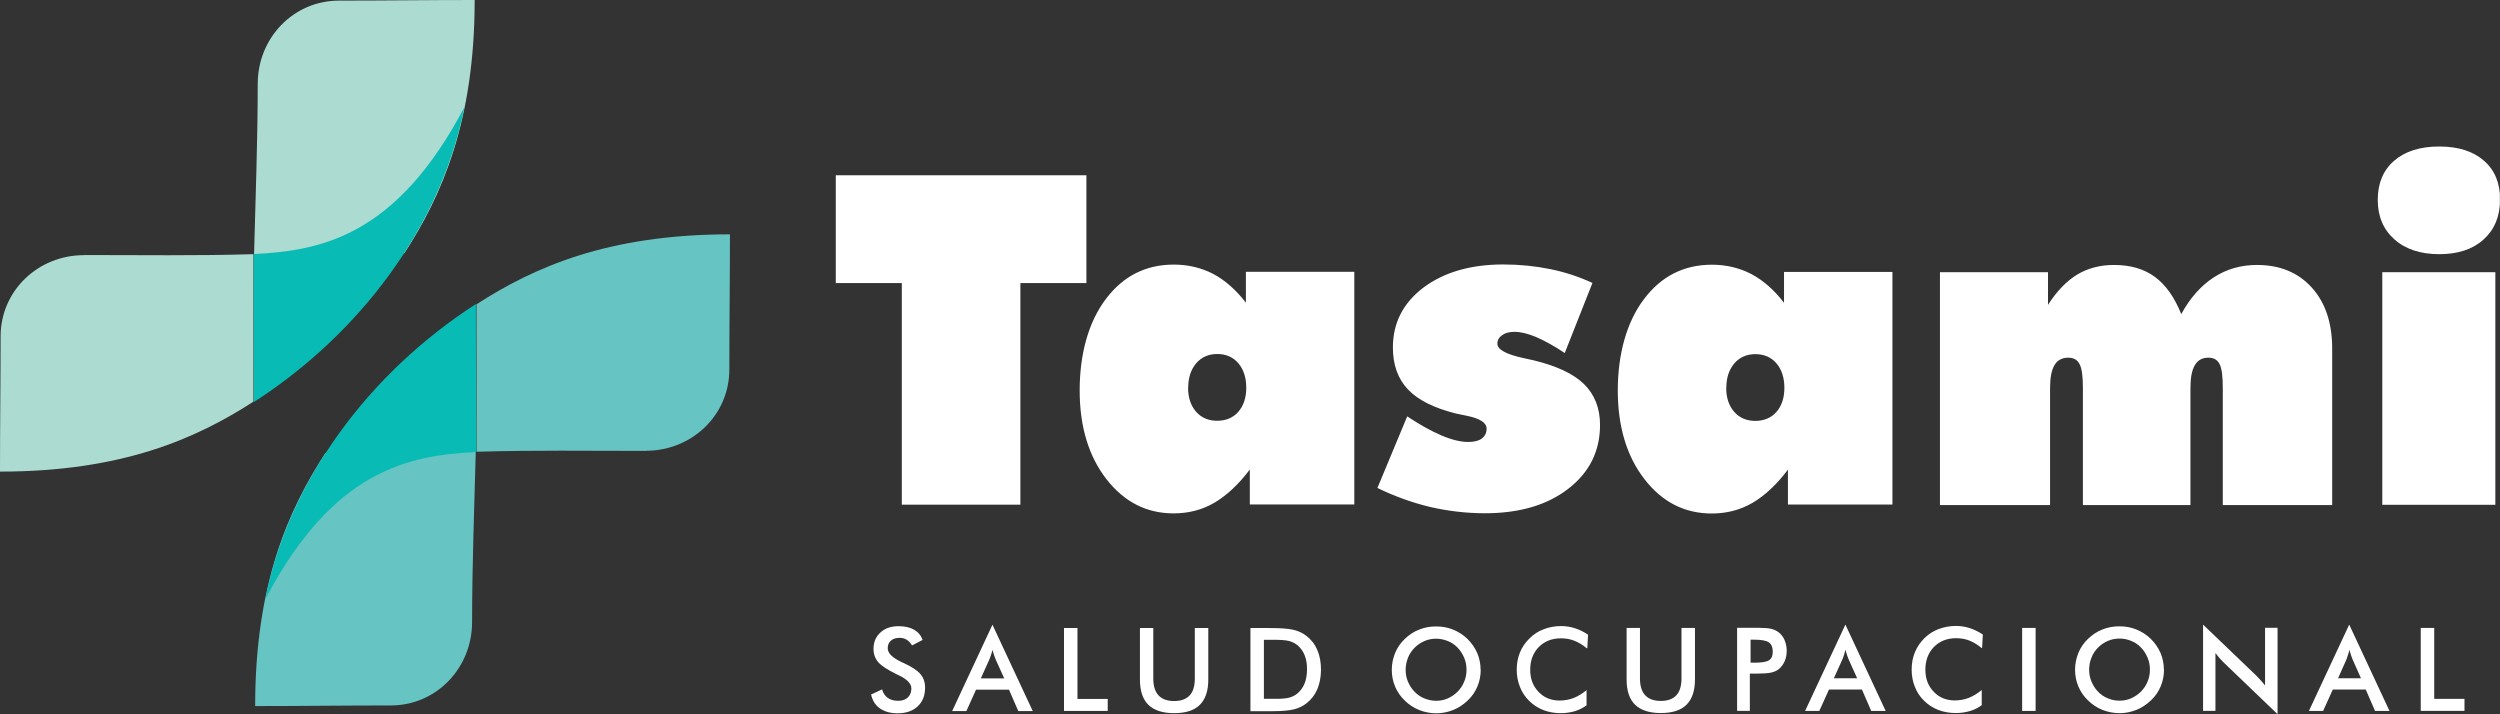
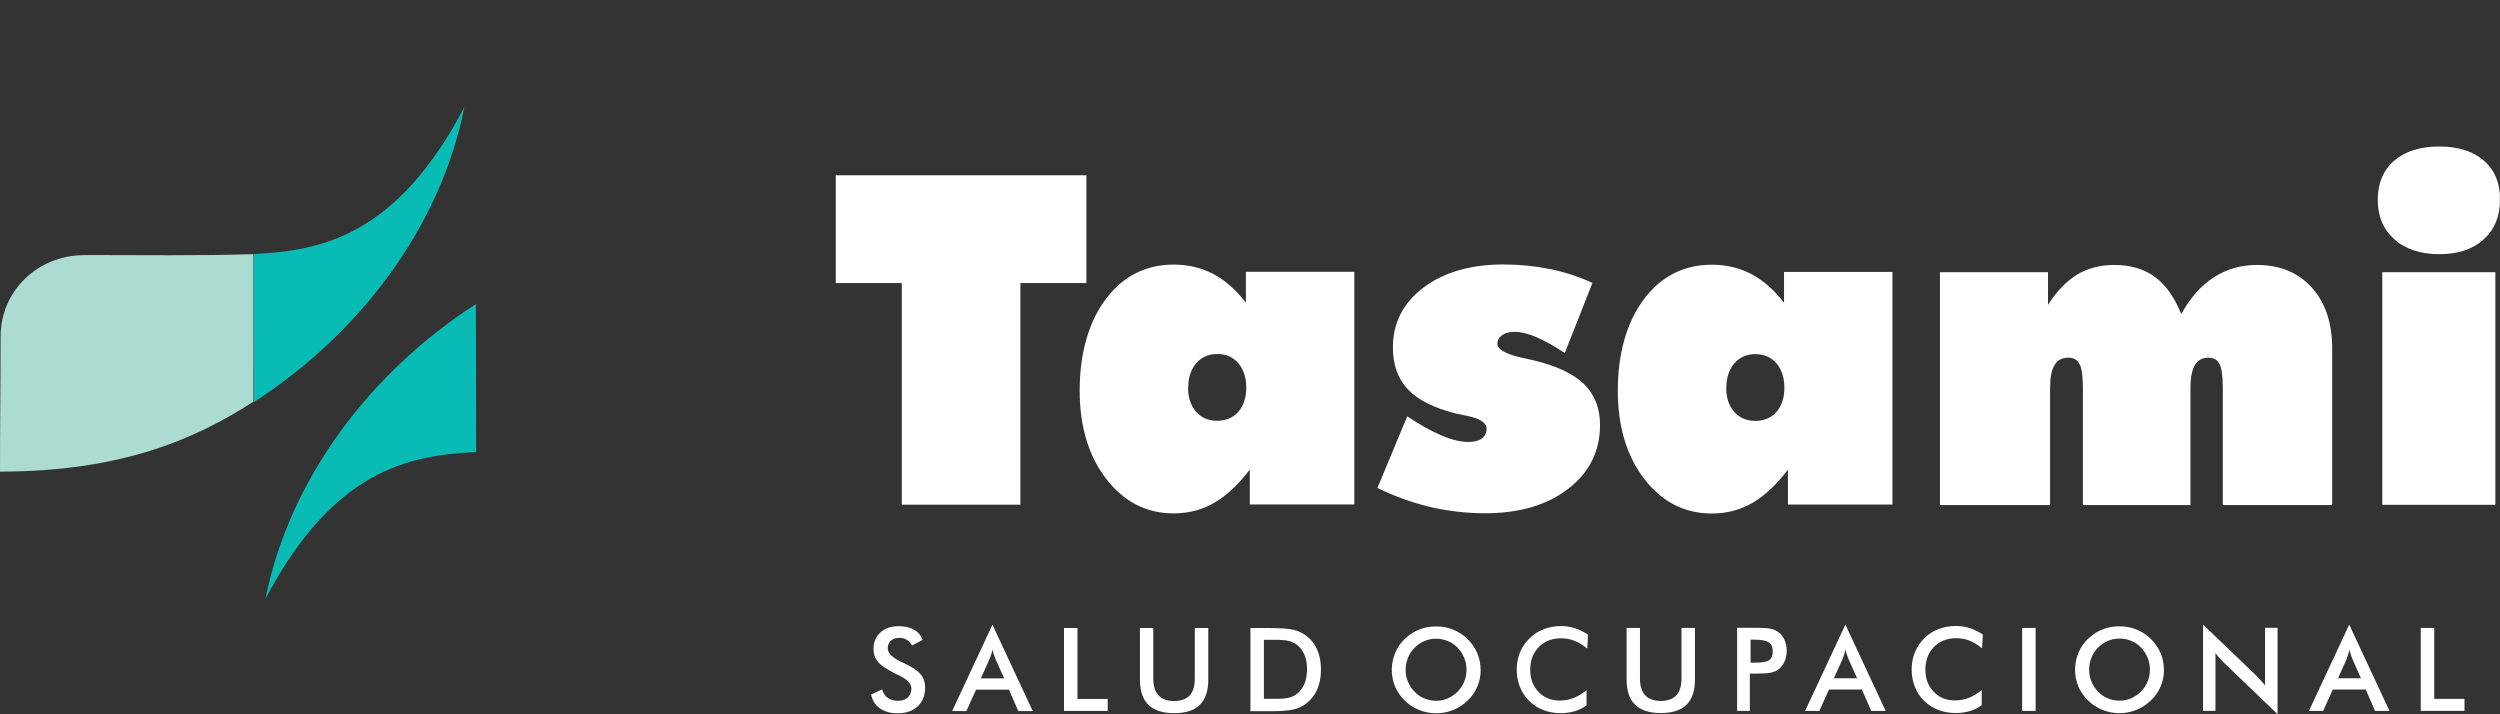
<svg xmlns="http://www.w3.org/2000/svg" id="Capa_1" data-name="Capa 1" viewBox="0 0 204.09 58.31">
  <rect x="0" y="0" width="204.09" height="58.31" fill="#333333" stroke="none" />
  <defs>
    <style> .cls-1 { fill: #fff; } .cls-2 { fill: #66c4c3; } .cls-2, .cls-3, .cls-4 { fill-rule: evenodd; } .cls-5 { fill: none; } .cls-3 { fill: #acdcd1; } .cls-4 { fill: #09bbb5; } .cls-6 { clip-path: url(#clippath); } </style>
    <clipPath id="clippath">
      <rect class="cls-5" y="0" width="204.08" height="58.31" />
    </clipPath>
  </defs>
  <g class="cls-6">
    <g>
      <path class="cls-3" d="M6.85,20.83C3.11,20.83.05,23.73.05,27.46s-.05,7.37-.05,11.04c9.99,0,16.02-2.7,20.69-5.71v-12.04c-4.65.14-9.18.07-13.84.07Z" />
-       <path class="cls-2" d="M52.73,36.8c3.74,0,6.81-2.9,6.81-6.63s.05-7.37.05-11.04c-9.99,0-16.02,2.7-20.69,5.71v12.04c4.65-.14,9.18-.07,13.84-.07" />
-       <path class="cls-3" d="M21.04,6.84C21.04,3.11,23.94.05,27.68.05s7.39-.05,11.07-.05c0,9.98-2.71,16-5.73,20.66-.26.03-.52.05-.8.05-3.75,0-7.73.09-11.48.09.12-4.64.3-9.32.3-13.97Z" />
-       <path class="cls-2" d="M38.54,50.79c0,3.73-2.9,6.8-6.64,6.8s-7.39.05-11.07.05c0-9.98,2.71-16,5.73-20.66.26-.03.52-.05.8-.05,3.75,0,7.73-.09,11.48-.09-.12,4.64-.3,9.32-.3,13.97" />
      <path class="cls-4" d="M20.7,20.74c5.5-.27,11.66-1.44,17.21-11.99-1.92,9.7-8.48,18.46-17.18,24.07l-.02-12.08Z" />
      <path class="cls-4" d="M38.88,36.9c-5.5.27-11.66,1.44-17.21,11.99,1.93-9.7,8.48-18.46,17.18-24.07l.02,12.08Z" />
      <path class="cls-1" d="M194.48,41.21v-18.99h9.23v18.99h-9.23ZM204.09,16.31c0,1.36-.45,2.44-1.34,3.24-.89.81-2.11,1.2-3.62,1.2s-2.76-.4-3.66-1.21c-.91-.81-1.36-1.88-1.36-3.23s.45-2.42,1.34-3.19c.89-.77,2.12-1.16,3.68-1.16s2.77.39,3.65,1.16c.89.77,1.32,1.84,1.32,3.19ZM158.37,41.21v-18.99h8.82v2.67c.72-1.13,1.52-1.95,2.39-2.48.87-.52,1.88-.78,3-.78,1.33,0,2.45.32,3.33.97.89.65,1.6,1.66,2.16,3.04.72-1.32,1.61-2.32,2.66-3,1.05-.68,2.22-1.01,3.52-1.01,1.88,0,3.36.62,4.47,1.84,1.11,1.22,1.67,2.89,1.67,4.97v12.79h-8.93v-9.55c0-.97-.08-1.62-.27-1.97-.18-.35-.48-.51-.91-.51-.49,0-.86.2-1.1.61-.24.4-.36,1.02-.36,1.87v9.55h-8.78v-9.55c0-.95-.08-1.59-.27-1.95-.18-.36-.48-.53-.93-.53-.5,0-.88.2-1.12.61-.24.4-.36,1.02-.36,1.87v9.55h-9,.01ZM145.96,41.21v-2.87c-.92,1.22-1.89,2.12-2.89,2.71-1.02.59-2.12.87-3.33.87-2.21,0-4.04-.93-5.49-2.8-1.45-1.87-2.18-4.29-2.18-7.24s.71-5.57,2.13-7.45c1.41-1.88,3.27-2.82,5.55-2.82,1.18,0,2.25.26,3.22.76.96.51,1.86,1.29,2.67,2.35v-2.52h8.85v18.99h-8.53ZM140.92,31.66c0,.81.22,1.46.65,1.96.43.49,1.02.74,1.72.74s1.3-.24,1.73-.73c.43-.49.65-1.15.65-1.97s-.22-1.5-.65-2c-.43-.5-1.01-.75-1.72-.75s-1.29.26-1.72.76c-.43.51-.65,1.17-.65,1.99h-.01ZM112.44,39.85l2.44-5.86c1.02.68,1.95,1.2,2.8,1.56.85.36,1.57.53,2.17.53.49,0,.87-.09,1.12-.28.26-.2.39-.46.39-.81,0-.48-.54-.83-1.63-1.05-.37-.07-.66-.14-.87-.18-1.79-.45-3.1-1.1-3.92-1.97-.82-.86-1.23-2.01-1.23-3.42,0-2,.83-3.63,2.49-4.89,1.67-1.25,3.84-1.89,6.52-1.89,1.34,0,2.62.13,3.84.38,1.23.25,2.37.63,3.44,1.13l-2.26,5.72c-.86-.58-1.64-1-2.32-1.3-.69-.29-1.28-.43-1.78-.43-.42,0-.75.08-1.01.27-.26.18-.39.41-.39.7,0,.48.72.87,2.17,1.18.33.07.61.14.81.18,1.85.45,3.22,1.09,4.09,1.93.87.86,1.31,1.97,1.31,3.34,0,2.13-.86,3.87-2.58,5.2-1.72,1.34-3.99,2.01-6.81,2.01-1.53,0-3.04-.18-4.51-.52-1.48-.36-2.89-.87-4.28-1.55h0ZM102.03,41.2v-2.87c-.92,1.22-1.89,2.12-2.89,2.71-1.01.59-2.12.87-3.33.87-2.21,0-4.03-.93-5.49-2.8-1.45-1.87-2.18-4.29-2.18-7.24s.71-5.57,2.13-7.45c1.41-1.88,3.27-2.82,5.55-2.82,1.18,0,2.25.26,3.22.76.96.51,1.85,1.29,2.67,2.35v-2.52h8.85v18.99h-8.53ZM96.99,31.65c0,.81.22,1.46.65,1.96.43.49,1.01.74,1.72.74s1.3-.24,1.73-.73c.43-.49.65-1.15.65-1.97s-.22-1.5-.65-2c-.43-.5-1-.75-1.72-.75s-1.29.26-1.72.76c-.43.51-.65,1.17-.65,1.99h-.01ZM73.62,41.2v-18.09h-5.39v-8.8h20.46v8.8h-5.39v18.09h-9.69Z" />
      <path class="cls-1" d="M197.62,58.04v-6.78h1.1v5.79h2.47v.98h-3.57ZM193.89,58.04l-.76-1.75h-2.69l-.79,1.75h-1.16l3.29-7.05,3.29,7.05h-1.17ZM190.84,55.37h1.9l-.69-1.55c-.04-.09-.08-.21-.13-.35-.04-.13-.08-.27-.12-.43-.03.15-.07.28-.12.42-.04.13-.08.25-.12.36l-.69,1.55h-.02ZM179.85,58.04v-7.05l4.32,4.14c.11.12.23.24.36.38.13.14.25.28.38.45v-4.71h1.02v7.05l-4.4-4.22c-.12-.12-.23-.24-.35-.37-.11-.13-.21-.26-.32-.4v4.72h-1.02.01ZM176.66,54.66c0,.48-.09.94-.27,1.37-.18.43-.44.82-.8,1.15-.35.33-.74.6-1.18.77-.44.18-.9.27-1.38.27s-.95-.09-1.4-.27c-.44-.18-.84-.44-1.17-.77-.35-.33-.61-.72-.79-1.14-.18-.43-.27-.88-.27-1.37s.1-.94.27-1.37c.18-.43.44-.82.79-1.15.35-.33.74-.6,1.17-.76.44-.18.9-.26,1.39-.26s.95.08,1.39.26c.44.18.83.43,1.17.76.35.35.61.73.8,1.16.18.43.27.89.27,1.36h0ZM175.51,54.66c0-.35-.06-.67-.19-.97-.13-.3-.3-.59-.54-.83-.23-.24-.49-.42-.8-.54-.3-.13-.62-.19-.95-.19s-.65.06-.95.19c-.3.13-.57.31-.81.55-.23.24-.42.51-.53.82-.13.31-.19.64-.19.98s.06.67.19.97c.12.3.3.58.53.82.23.24.5.43.81.55.3.13.62.19.95.19s.65-.06.94-.19c.29-.13.57-.31.81-.55.23-.24.42-.51.54-.82.13-.3.19-.63.19-.97h0ZM165.08,58.04v-6.78h1.1v6.78h-1.1ZM161.77,52.9c-.31-.26-.64-.46-.98-.6-.35-.14-.71-.2-1.1-.2-.74,0-1.34.24-1.81.71-.46.48-.7,1.09-.7,1.85s.23,1.34.68,1.81c.45.48,1.03.71,1.72.71.4,0,.79-.07,1.15-.21.37-.15.71-.36,1.05-.64v1.24c-.29.21-.62.38-.97.48-.35.1-.72.16-1.13.16-.52,0-1-.08-1.44-.25s-.83-.42-1.16-.75c-.34-.32-.59-.71-.76-1.15-.18-.44-.26-.91-.26-1.4s.08-.96.26-1.4c.18-.44.44-.82.77-1.15.34-.33.72-.59,1.16-.75.44-.17.91-.26,1.42-.26.4,0,.77.06,1.14.18.37.12.71.29,1.06.52l-.06,1.11h-.02ZM152.76,58.04l-.76-1.75h-2.69l-.79,1.75h-1.16l3.29-7.05,3.29,7.05h-1.17ZM149.71,55.37h1.9l-.7-1.55c-.04-.09-.08-.21-.13-.35-.04-.13-.08-.27-.13-.43-.03.15-.07.28-.11.42-.04.13-.08.25-.13.36l-.7,1.55ZM142.85,54.99v3.04h-1.04v-6.78h1.67c.49,0,.86.03,1.09.08.23.05.44.15.61.27.21.16.38.37.5.64.11.27.18.56.18.88s-.06.62-.18.89c-.13.27-.29.48-.5.64-.18.13-.38.21-.61.26-.23.05-.6.08-1.09.08h-.63ZM142.91,54.1h.28c.61,0,1.02-.06,1.23-.2.21-.14.3-.37.3-.7,0-.36-.11-.62-.32-.76-.22-.15-.62-.22-1.21-.22h-.28v1.88ZM132.79,51.26h1.09v4.12c0,.61.14,1.07.43,1.38.28.3.7.46,1.27.46s.99-.16,1.27-.46c.28-.3.42-.76.42-1.38v-4.12h1.1v4.21c0,.92-.23,1.6-.69,2.06-.46.46-1.16.68-2.1.68s-1.63-.23-2.1-.68c-.46-.45-.69-1.14-.69-2.06v-4.21ZM129.52,52.91c-.31-.26-.64-.46-.99-.6-.35-.14-.71-.2-1.1-.2-.74,0-1.34.24-1.81.71-.46.48-.7,1.09-.7,1.85s.23,1.34.68,1.81c.45.48,1.03.71,1.72.71.4,0,.79-.07,1.15-.21.37-.15.71-.36,1.05-.64v1.24c-.29.21-.62.38-.96.48-.35.1-.73.16-1.13.16-.52,0-1-.08-1.43-.25-.44-.17-.83-.42-1.16-.75-.33-.32-.59-.71-.76-1.15-.18-.44-.26-.91-.26-1.4s.08-.96.26-1.4c.18-.44.44-.82.78-1.15.33-.33.72-.59,1.16-.75.44-.17.91-.26,1.42-.26.4,0,.77.06,1.14.18.37.12.71.29,1.06.52l-.06,1.11h-.03ZM120.88,54.67c0,.48-.09.94-.27,1.37-.18.43-.44.82-.8,1.15-.34.33-.74.6-1.18.77-.44.18-.9.27-1.38.27s-.95-.09-1.4-.27c-.44-.18-.84-.44-1.17-.77-.35-.33-.61-.72-.79-1.14-.18-.43-.27-.88-.27-1.37s.1-.94.27-1.37c.18-.43.44-.82.79-1.15.35-.33.74-.6,1.17-.76.44-.18.9-.26,1.39-.26s.95.08,1.39.26c.44.18.83.43,1.17.76.35.35.61.73.8,1.16.18.43.27.89.27,1.36h0ZM119.72,54.67c0-.35-.06-.67-.19-.97-.13-.3-.3-.59-.54-.83-.23-.24-.49-.42-.8-.54s-.62-.19-.95-.19-.65.06-.95.19-.57.31-.81.55c-.23.24-.42.51-.54.82-.12.31-.19.64-.19.98s.06.67.19.97c.13.3.3.58.54.82.23.24.5.43.81.55s.62.19.95.19.65-.06.94-.19c.29-.13.57-.31.81-.55.23-.24.42-.51.54-.82.13-.3.19-.63.19-.97h0ZM102.08,58.05v-6.78h1.49c.96,0,1.65.05,2.04.15.4.09.74.26,1.04.49.39.3.69.68.89,1.15s.3,1,.3,1.61-.11,1.14-.3,1.6c-.2.46-.5.85-.89,1.15-.29.23-.64.39-1.02.49-.38.09-.97.15-1.77.15h-1.78ZM103.18,57.05h.93c.51,0,.89-.03,1.15-.1.25-.07.48-.19.67-.35.25-.22.45-.49.58-.82.12-.32.19-.7.19-1.14s-.06-.82-.19-1.14c-.13-.32-.32-.6-.58-.82-.19-.16-.42-.27-.69-.35-.27-.07-.69-.1-1.26-.1h-.8v4.8h-.01ZM93.06,51.27h1.09v4.12c0,.61.14,1.07.43,1.38.28.3.7.46,1.27.46s.99-.16,1.27-.46c.28-.3.42-.76.42-1.38v-4.12h1.1v4.21c0,.92-.23,1.6-.69,2.06-.46.46-1.16.68-2.1.68s-1.63-.23-2.1-.68c-.46-.45-.69-1.14-.69-2.06v-4.21ZM86.86,58.05v-6.78h1.1v5.79h2.47v.98h-3.57ZM83.13,58.05l-.76-1.75h-2.69l-.79,1.75h-1.16l3.29-7.05,3.29,7.05h-1.17ZM80.08,55.38h1.9l-.7-1.55c-.04-.09-.08-.21-.13-.35-.04-.13-.08-.27-.13-.43-.03.15-.07.28-.12.42-.04.13-.08.25-.13.36l-.7,1.55ZM71.13,56.69l.88-.41c.08.3.24.53.46.69.22.16.5.24.85.24s.59-.09.79-.27c.19-.18.29-.43.29-.73,0-.4-.34-.75-1-1.07-.09-.04-.17-.08-.21-.1-.74-.37-1.25-.69-1.5-.99-.25-.29-.38-.66-.38-1.08,0-.55.19-1,.57-1.34.38-.35.87-.51,1.48-.51.5,0,.92.09,1.26.29.34.19.57.47.7.83l-.86.45c-.14-.21-.28-.37-.45-.47-.17-.1-.35-.15-.57-.15-.29,0-.53.07-.71.23-.18.16-.26.36-.26.62,0,.41.39.78,1.15,1.14.06.03.1.05.14.06.67.31,1.13.61,1.38.91.25.29.38.66.38,1.11,0,.64-.2,1.15-.61,1.53-.41.38-.95.56-1.65.56-.58,0-1.05-.14-1.43-.4-.37-.26-.61-.65-.72-1.14h.01Z" />
    </g>
  </g>
</svg>